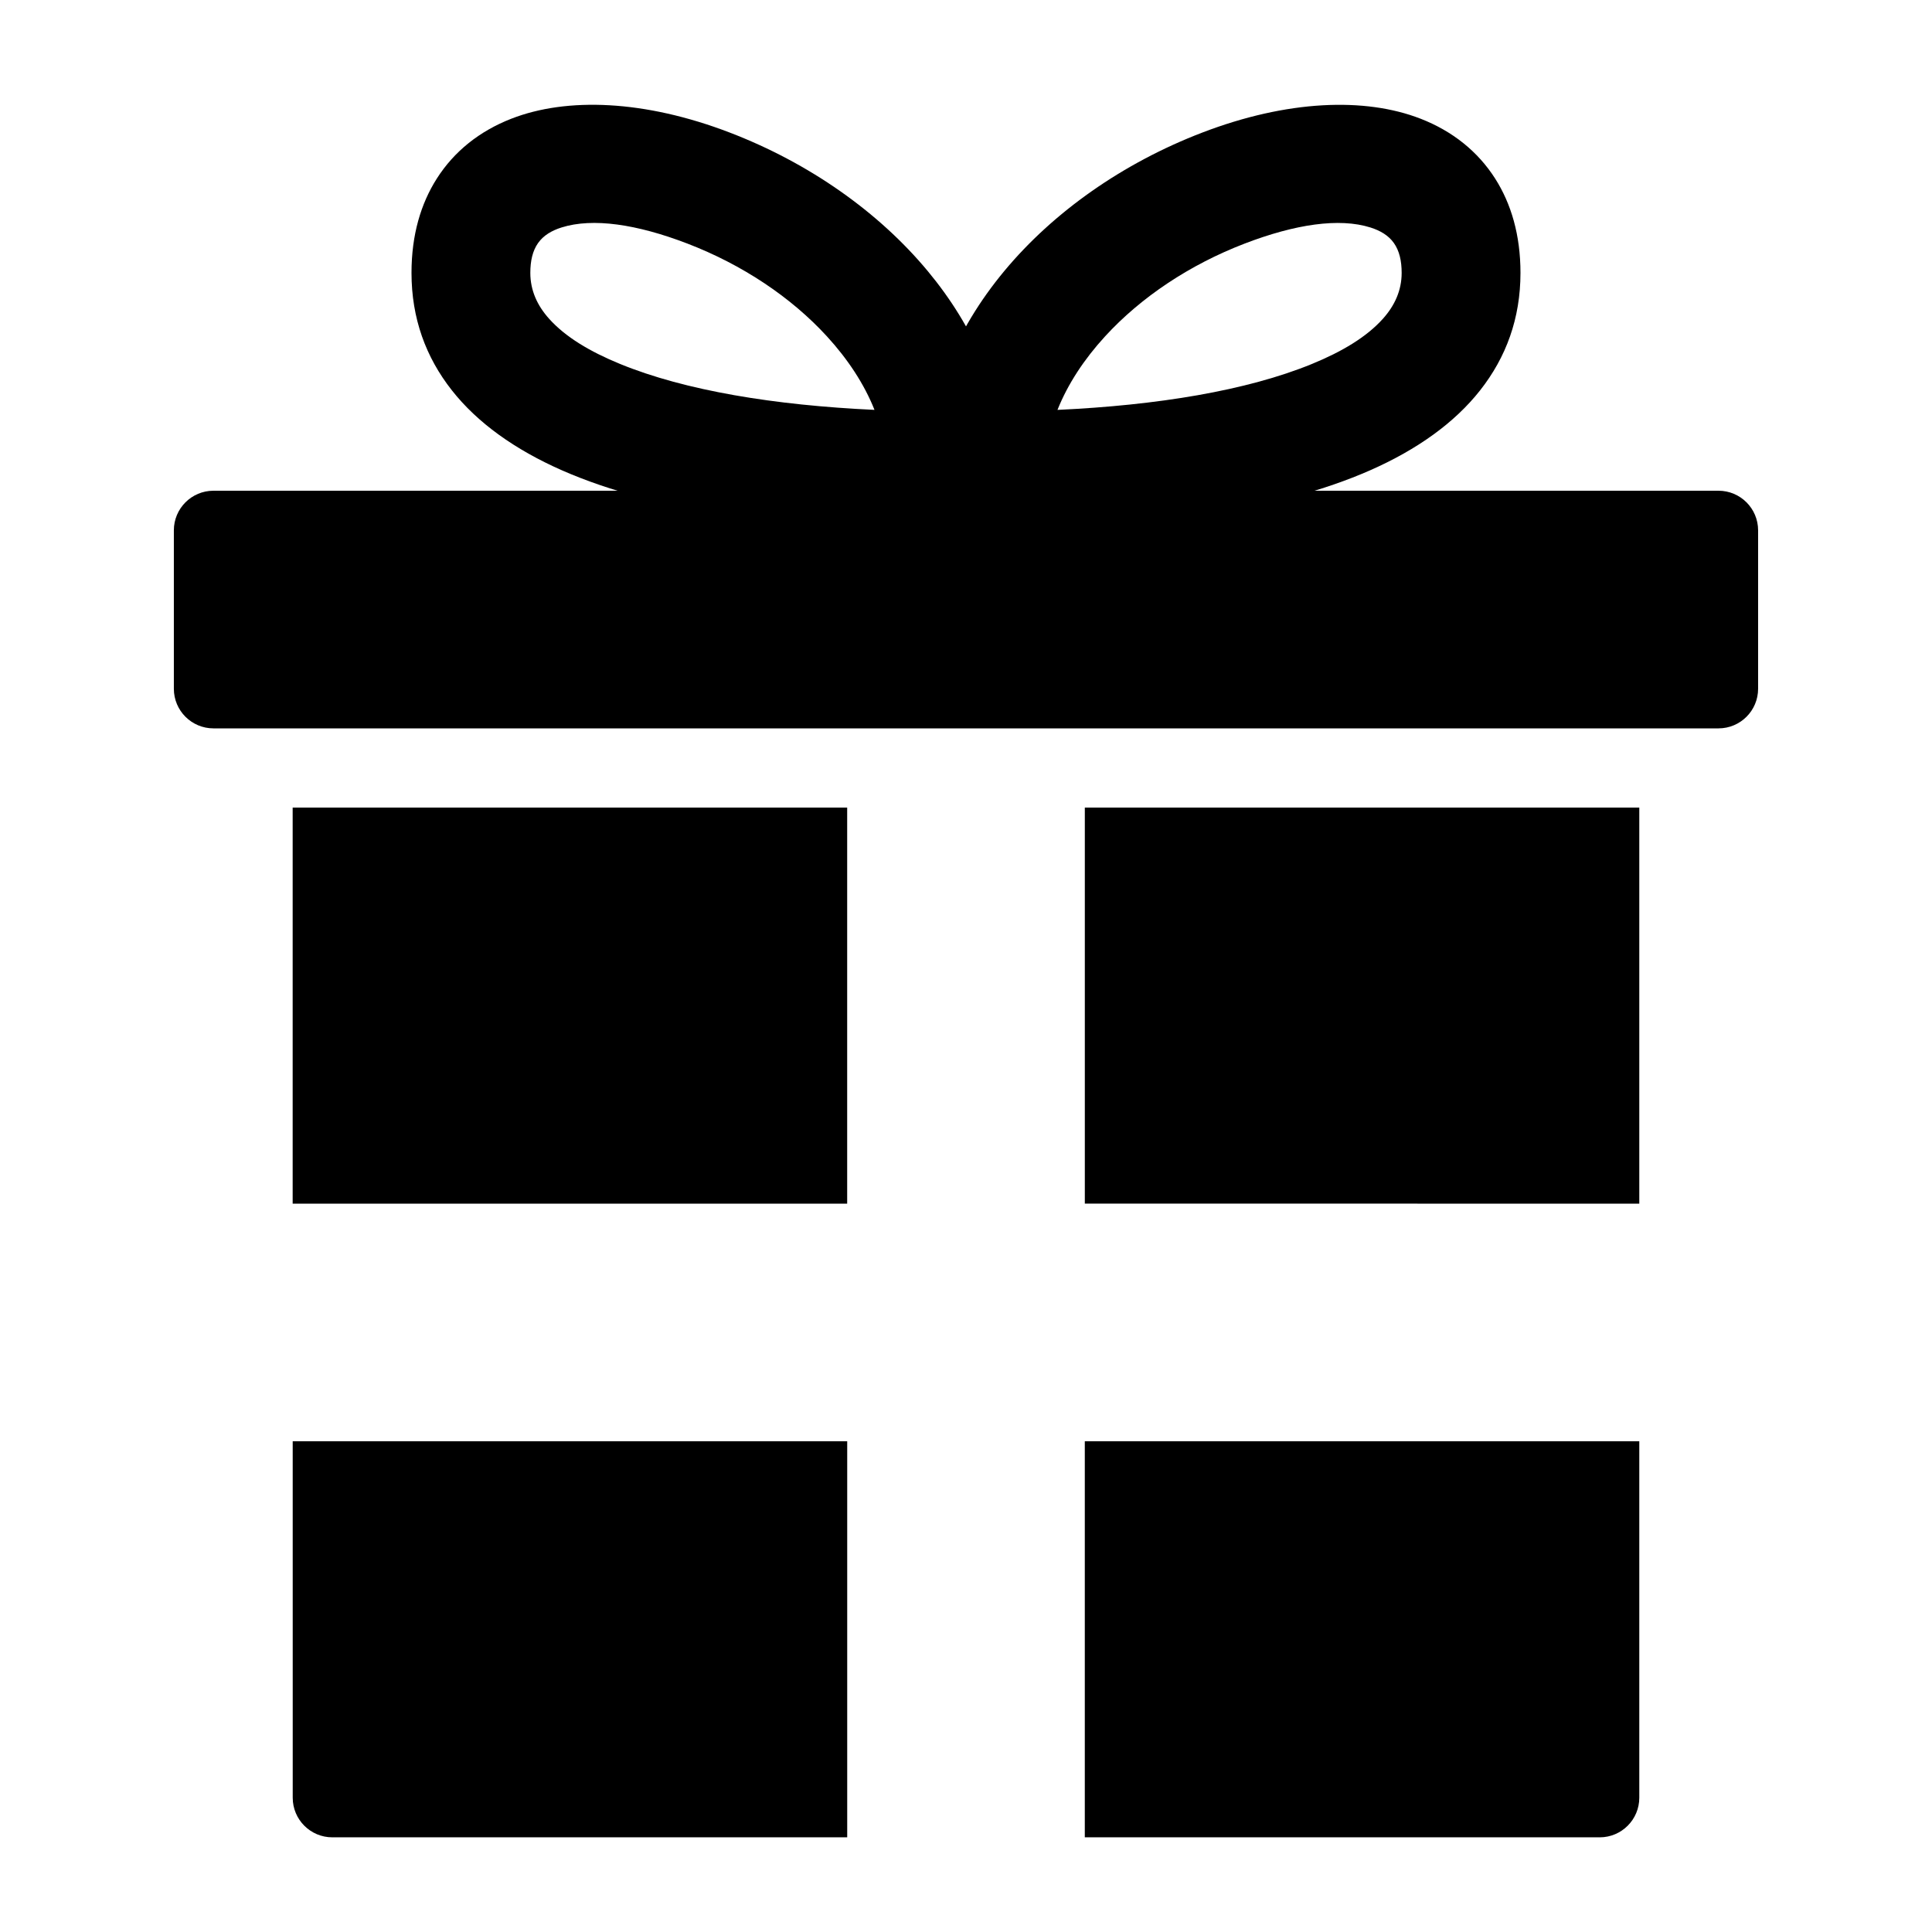
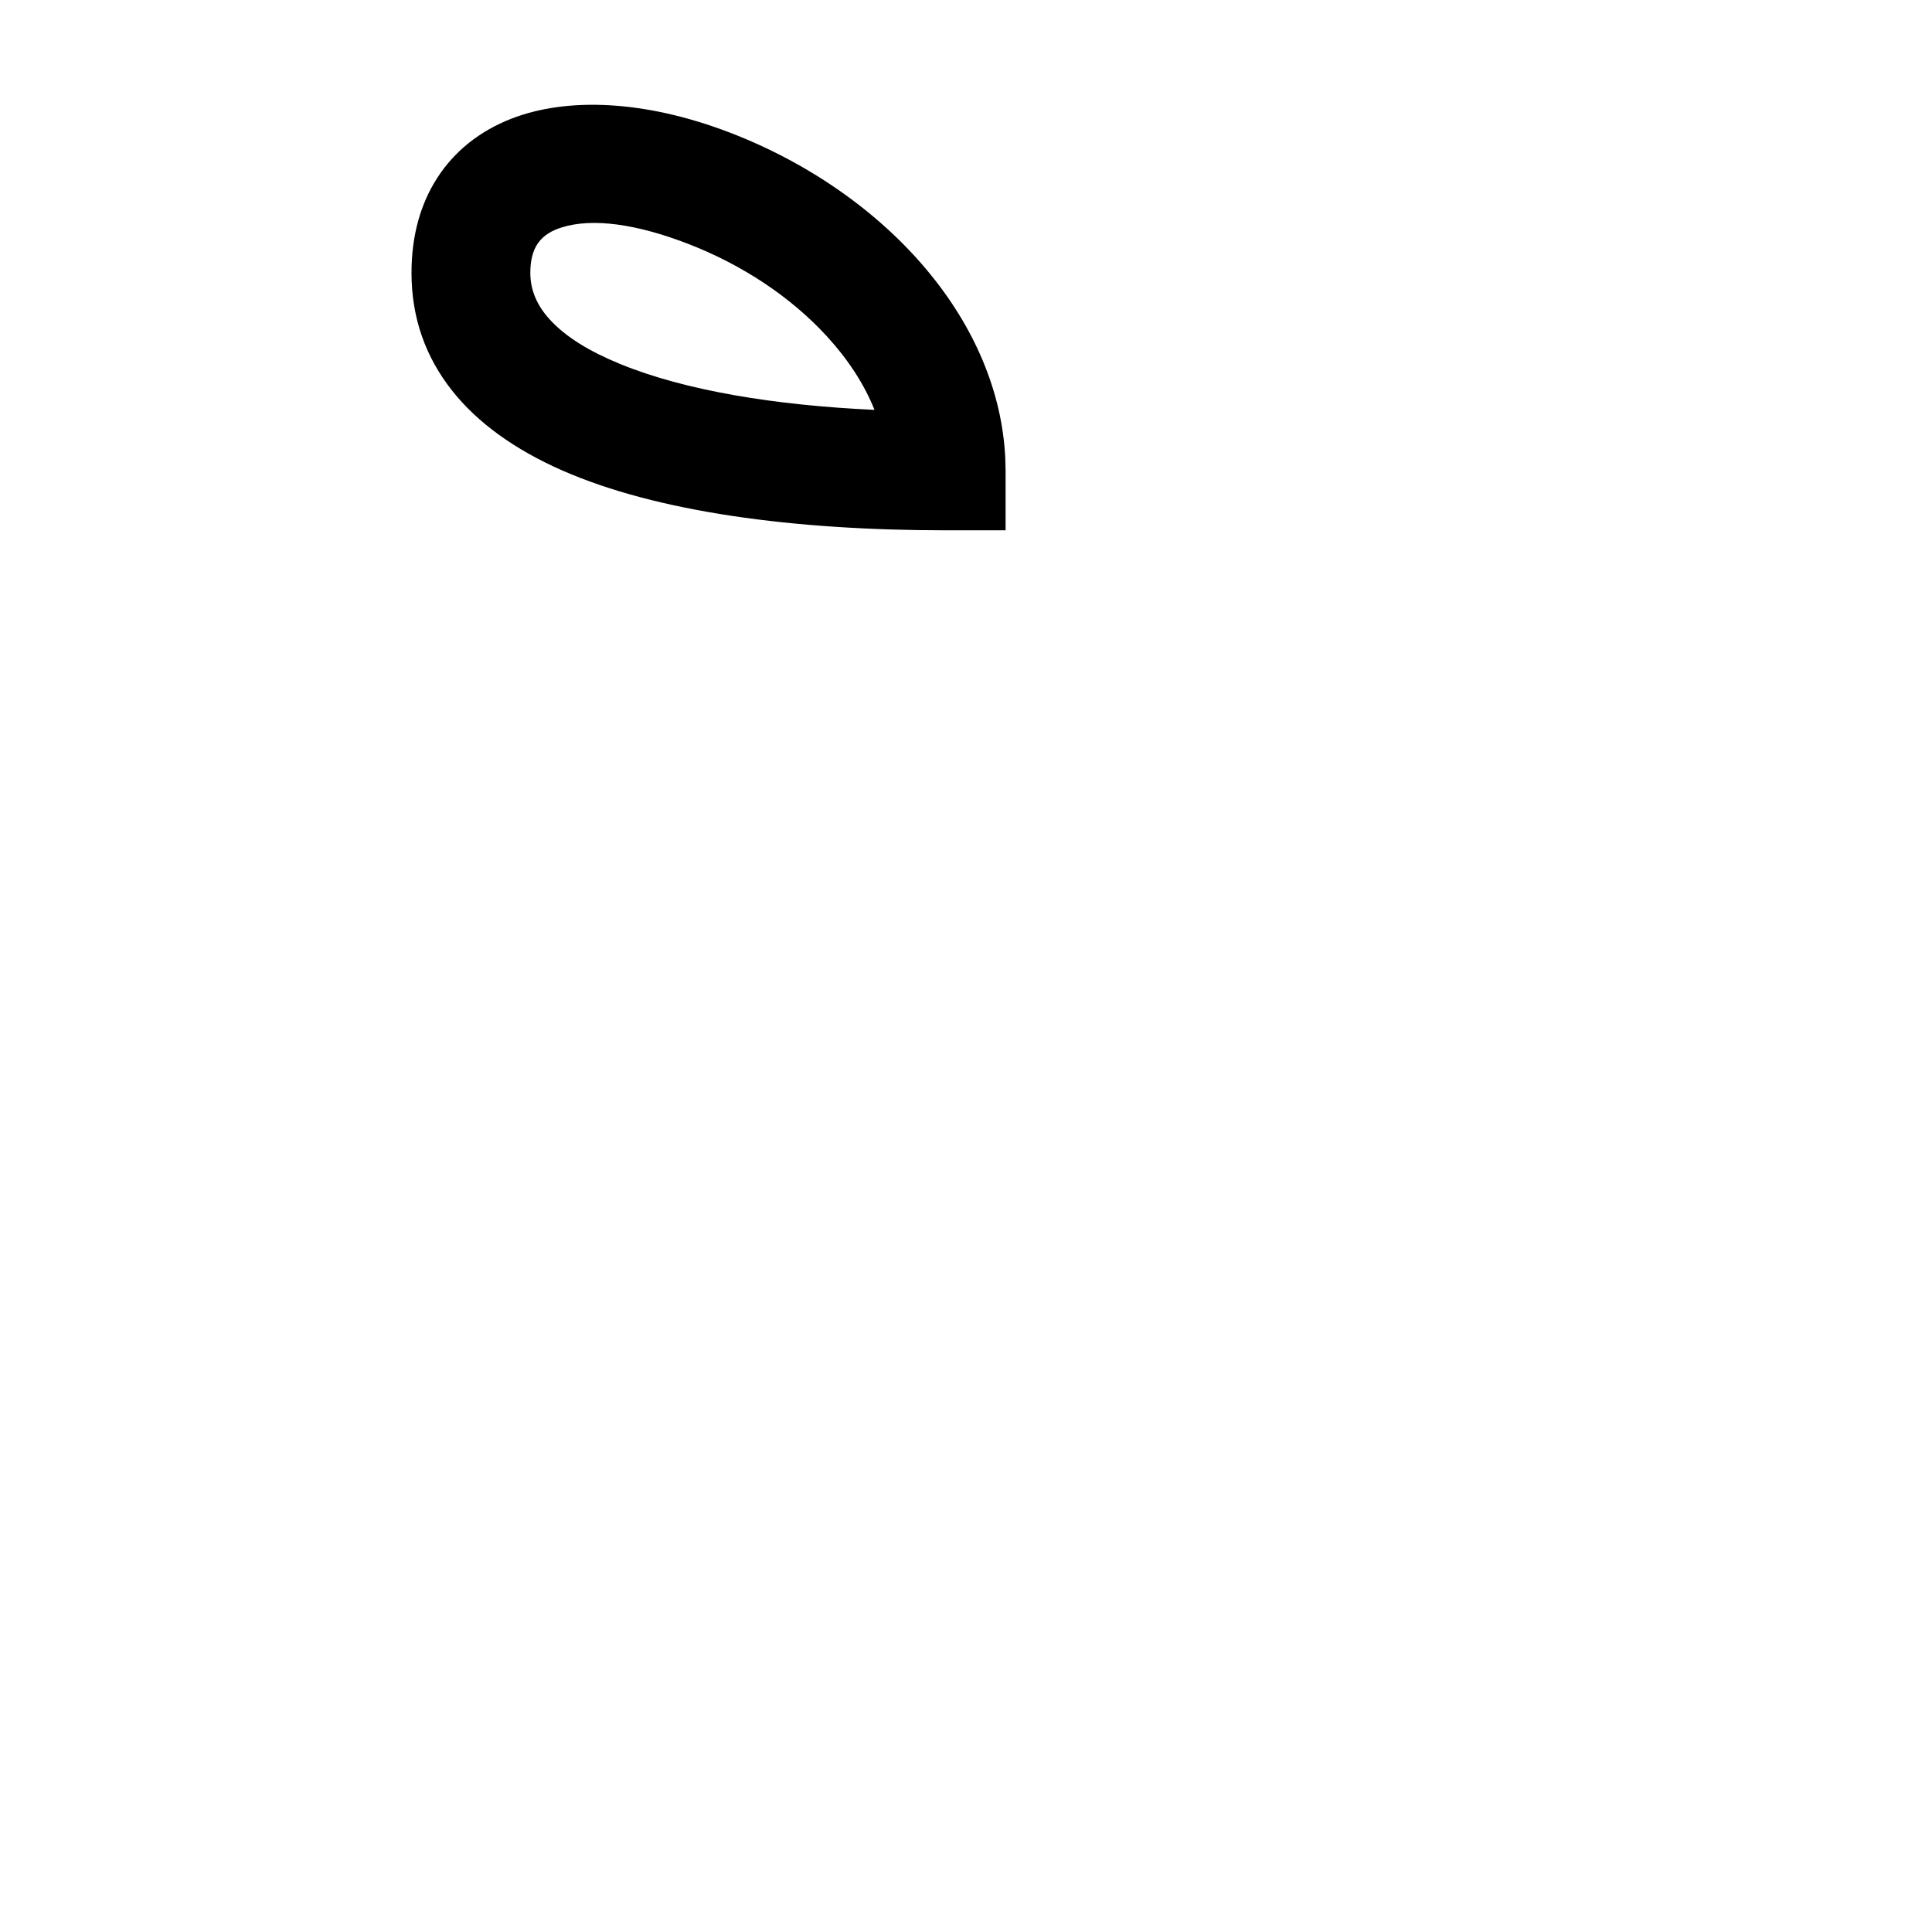
<svg xmlns="http://www.w3.org/2000/svg" fill="#000000" width="800px" height="800px" version="1.1" viewBox="144 144 512 512">
  <g>
-     <path d="m221.57 525.95h146.95v104.96h-136.45c-5.797 0-10.496-4.699-10.496-10.496zm356.86 0v94.465c0 5.797-4.699 10.496-10.496 10.496h-136.45v-104.96zm-209.92-167.93v104.96h-146.95v-104.96zm209.92 104.96-146.94-0.012v-104.95h146.94z" />
-     <path d="m200.57 274.05h398.85c5.797 0 10.496 4.699 10.496 10.496v41.984c0 5.797-4.699 10.496-10.496 10.496h-398.85c-5.797 0-10.496-4.699-10.496-10.496v-41.984c0-5.797 4.699-10.496 10.496-10.496z" />
    <path d="m337.41 179.14c21.016 8.062 39.441 21.035 52.453 36.699 12.254 14.746 19.715 31.855 20.547 49.617l0.082 3.336v15.746h-15.746c-40.414 0-76.711-4.848-101.78-15.879-12.562-5.527-22.465-12.641-29.219-21.223-6.898-8.762-10.695-19.074-10.695-31.125 0-10.074 2.492-18.359 6.695-24.965 4.609-7.246 11.332-12.594 19.75-15.883 14.75-5.758 35.395-4.969 57.914 3.676zm-11.281 29.395c-13.348-5.121-25.02-6.867-33.316-4.254-2.602 0.816-4.785 2.102-6.207 4.109-1.469 2.07-2.066 4.766-2.066 7.922 0 4.644 1.836 8.656 4.965 12.148 4.332 4.844 10.84 8.723 18.812 11.988 17.254 7.07 40.957 10.949 67.43 12.172-2.742-6.902-7.106-13.48-12.598-19.477-9.504-10.375-22.426-19.008-37.02-24.609z" />
-     <path d="m520.5 175.47c8.414 3.289 15.137 8.637 19.75 15.883 4.199 6.606 6.691 14.891 6.691 24.965 0 12.051-3.797 22.363-10.695 31.125-6.754 8.582-16.652 15.695-29.219 21.223-23.98 10.551-58.23 15.445-96.531 15.852l-5.25 0.027h-15.742v-15.746c0-18.949 7.609-37.285 20.625-52.953 13.012-15.664 31.438-28.637 52.453-36.699 22.52-8.645 43.168-9.434 57.918-3.676zm-13.316 28.816c-8.301-2.613-19.969-0.867-33.32 4.258-14.59 5.598-27.512 14.23-37.016 24.605-5.492 5.996-9.855 12.574-12.605 19.477 26.477-1.223 50.176-5.102 67.434-12.172 7.973-3.266 14.48-7.144 18.816-11.984 3.125-3.496 4.961-7.508 4.961-12.152 0-3.156-0.598-5.852-2.066-7.922-1.422-2.008-3.602-3.289-6.203-4.109z" />
  </g>
</svg>